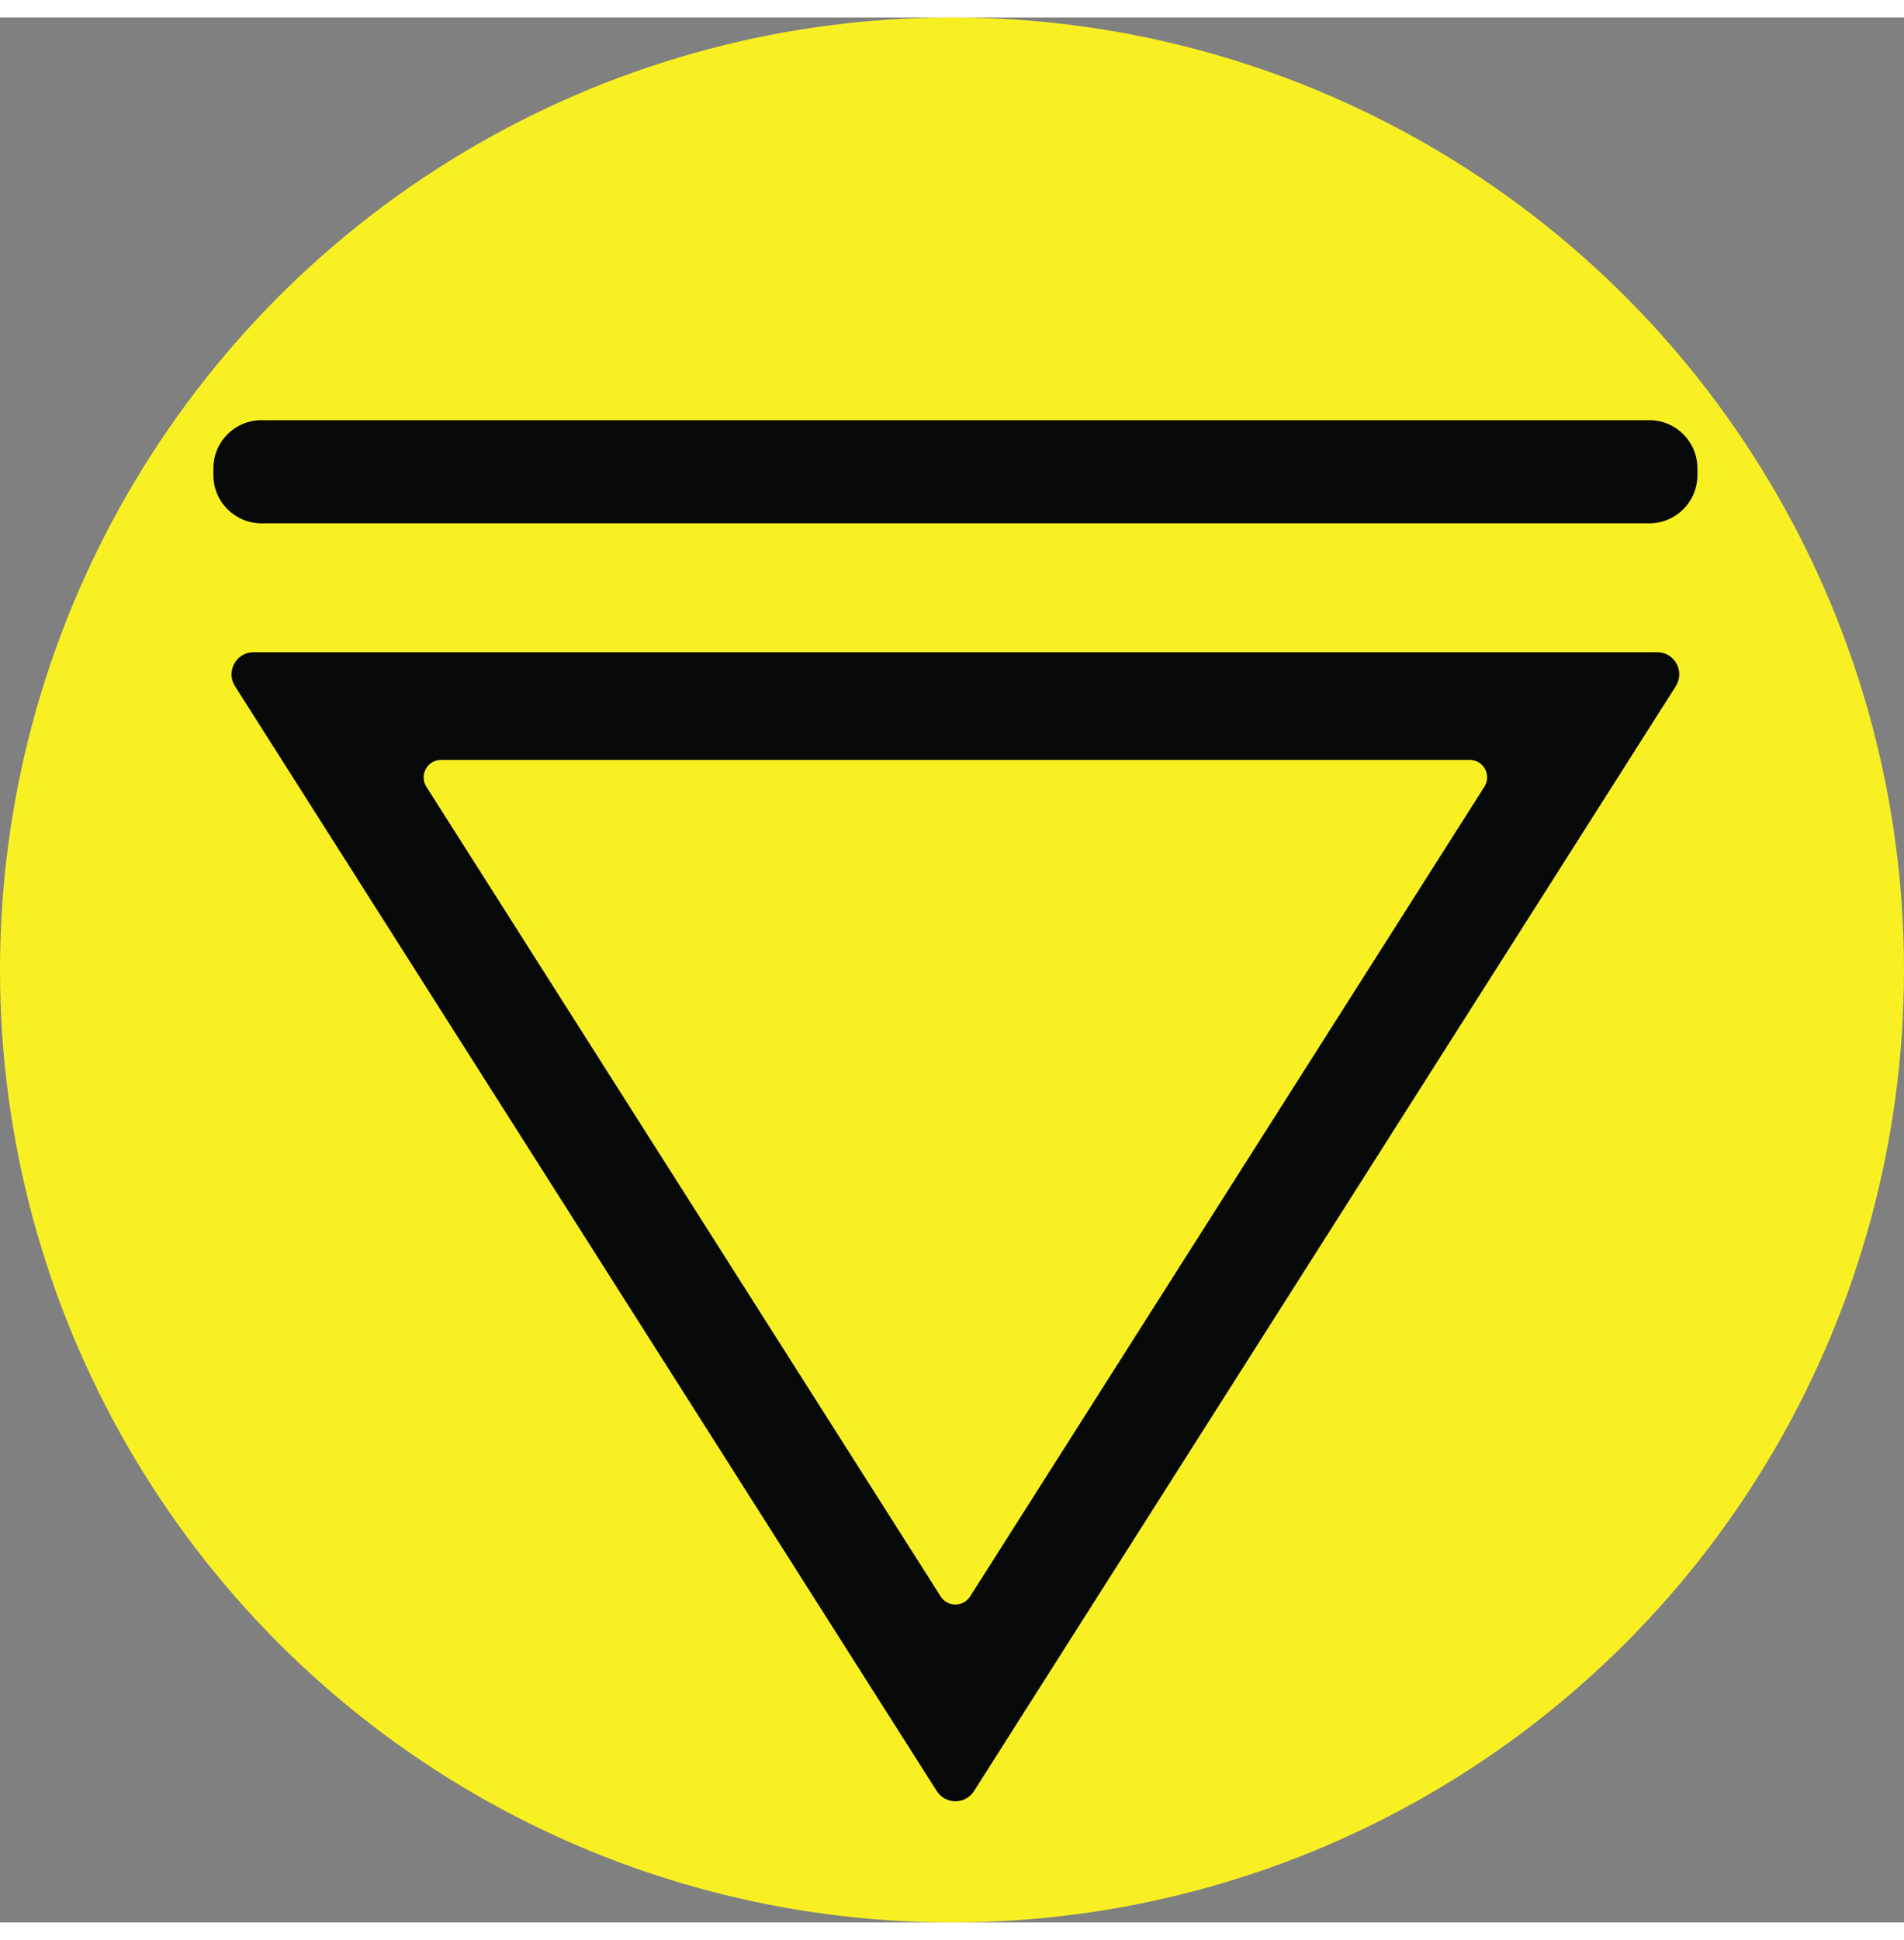
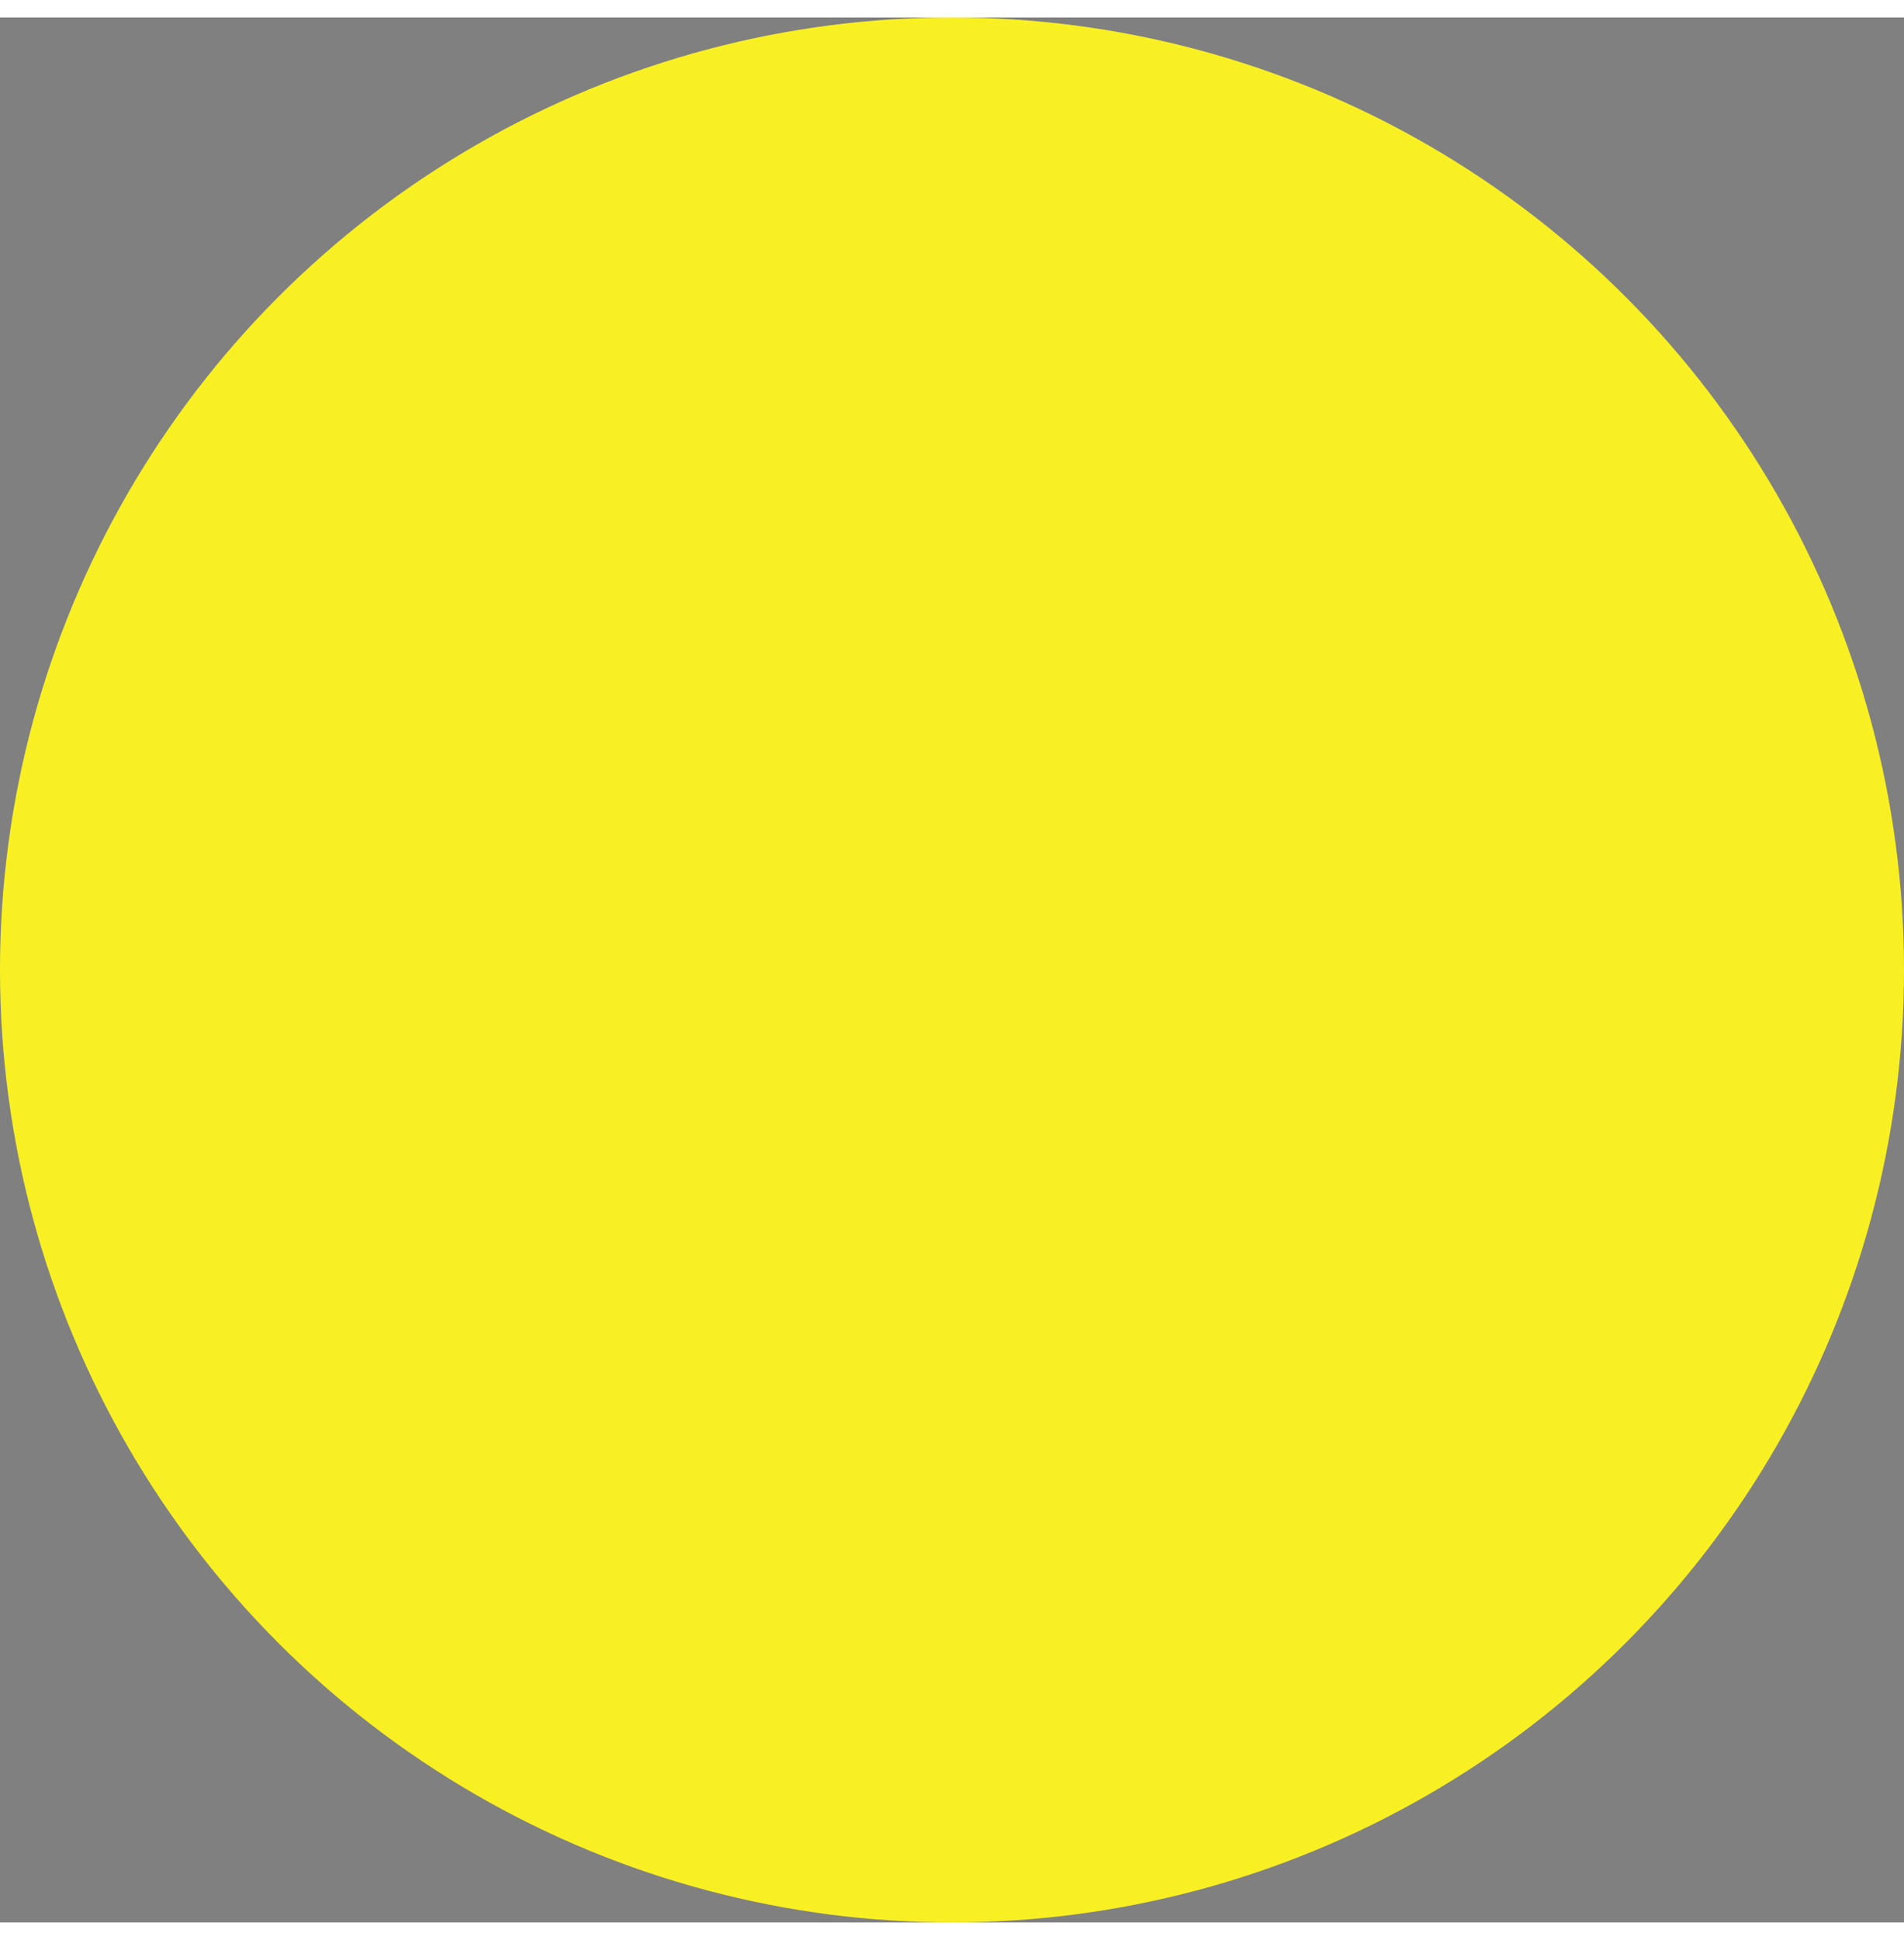
<svg xmlns="http://www.w3.org/2000/svg" height="2500" viewBox="23.83 14.96 512 512" width="2455">
  <rect x="23.83" y="14.96" width="512" height="512" fill="#808080" stroke="none" />
  <circle cx="279.83" cy="270.96" fill="#f9f024" r="256" />
-   <path d="m467.34 150.92h-373.2c-7.14 0-12.93-5.79-12.93-12.93v-1.86c0-7.14 5.79-12.93 12.93-12.93h373.21c7.14 0 12.93 5.79 12.93 12.93v1.87c-.01 7.14-5.8 12.92-12.94 12.92zm2.1 34.64h-377.4c-4.69 0-7.54 5.18-5.02 9.14l188.7 296.94c2.34 3.68 7.71 3.68 10.04 0l188.7-296.94c2.52-3.96-.32-9.14-5.02-9.14zm-46.44 36.15-138.3 217.64c-1.84 2.9-6.08 2.9-7.92 0l-138.3-217.63c-1.98-3.12.26-7.21 3.96-7.21h276.6c3.7 0 5.94 4.08 3.96 7.2z" fill="#060908" />
</svg>